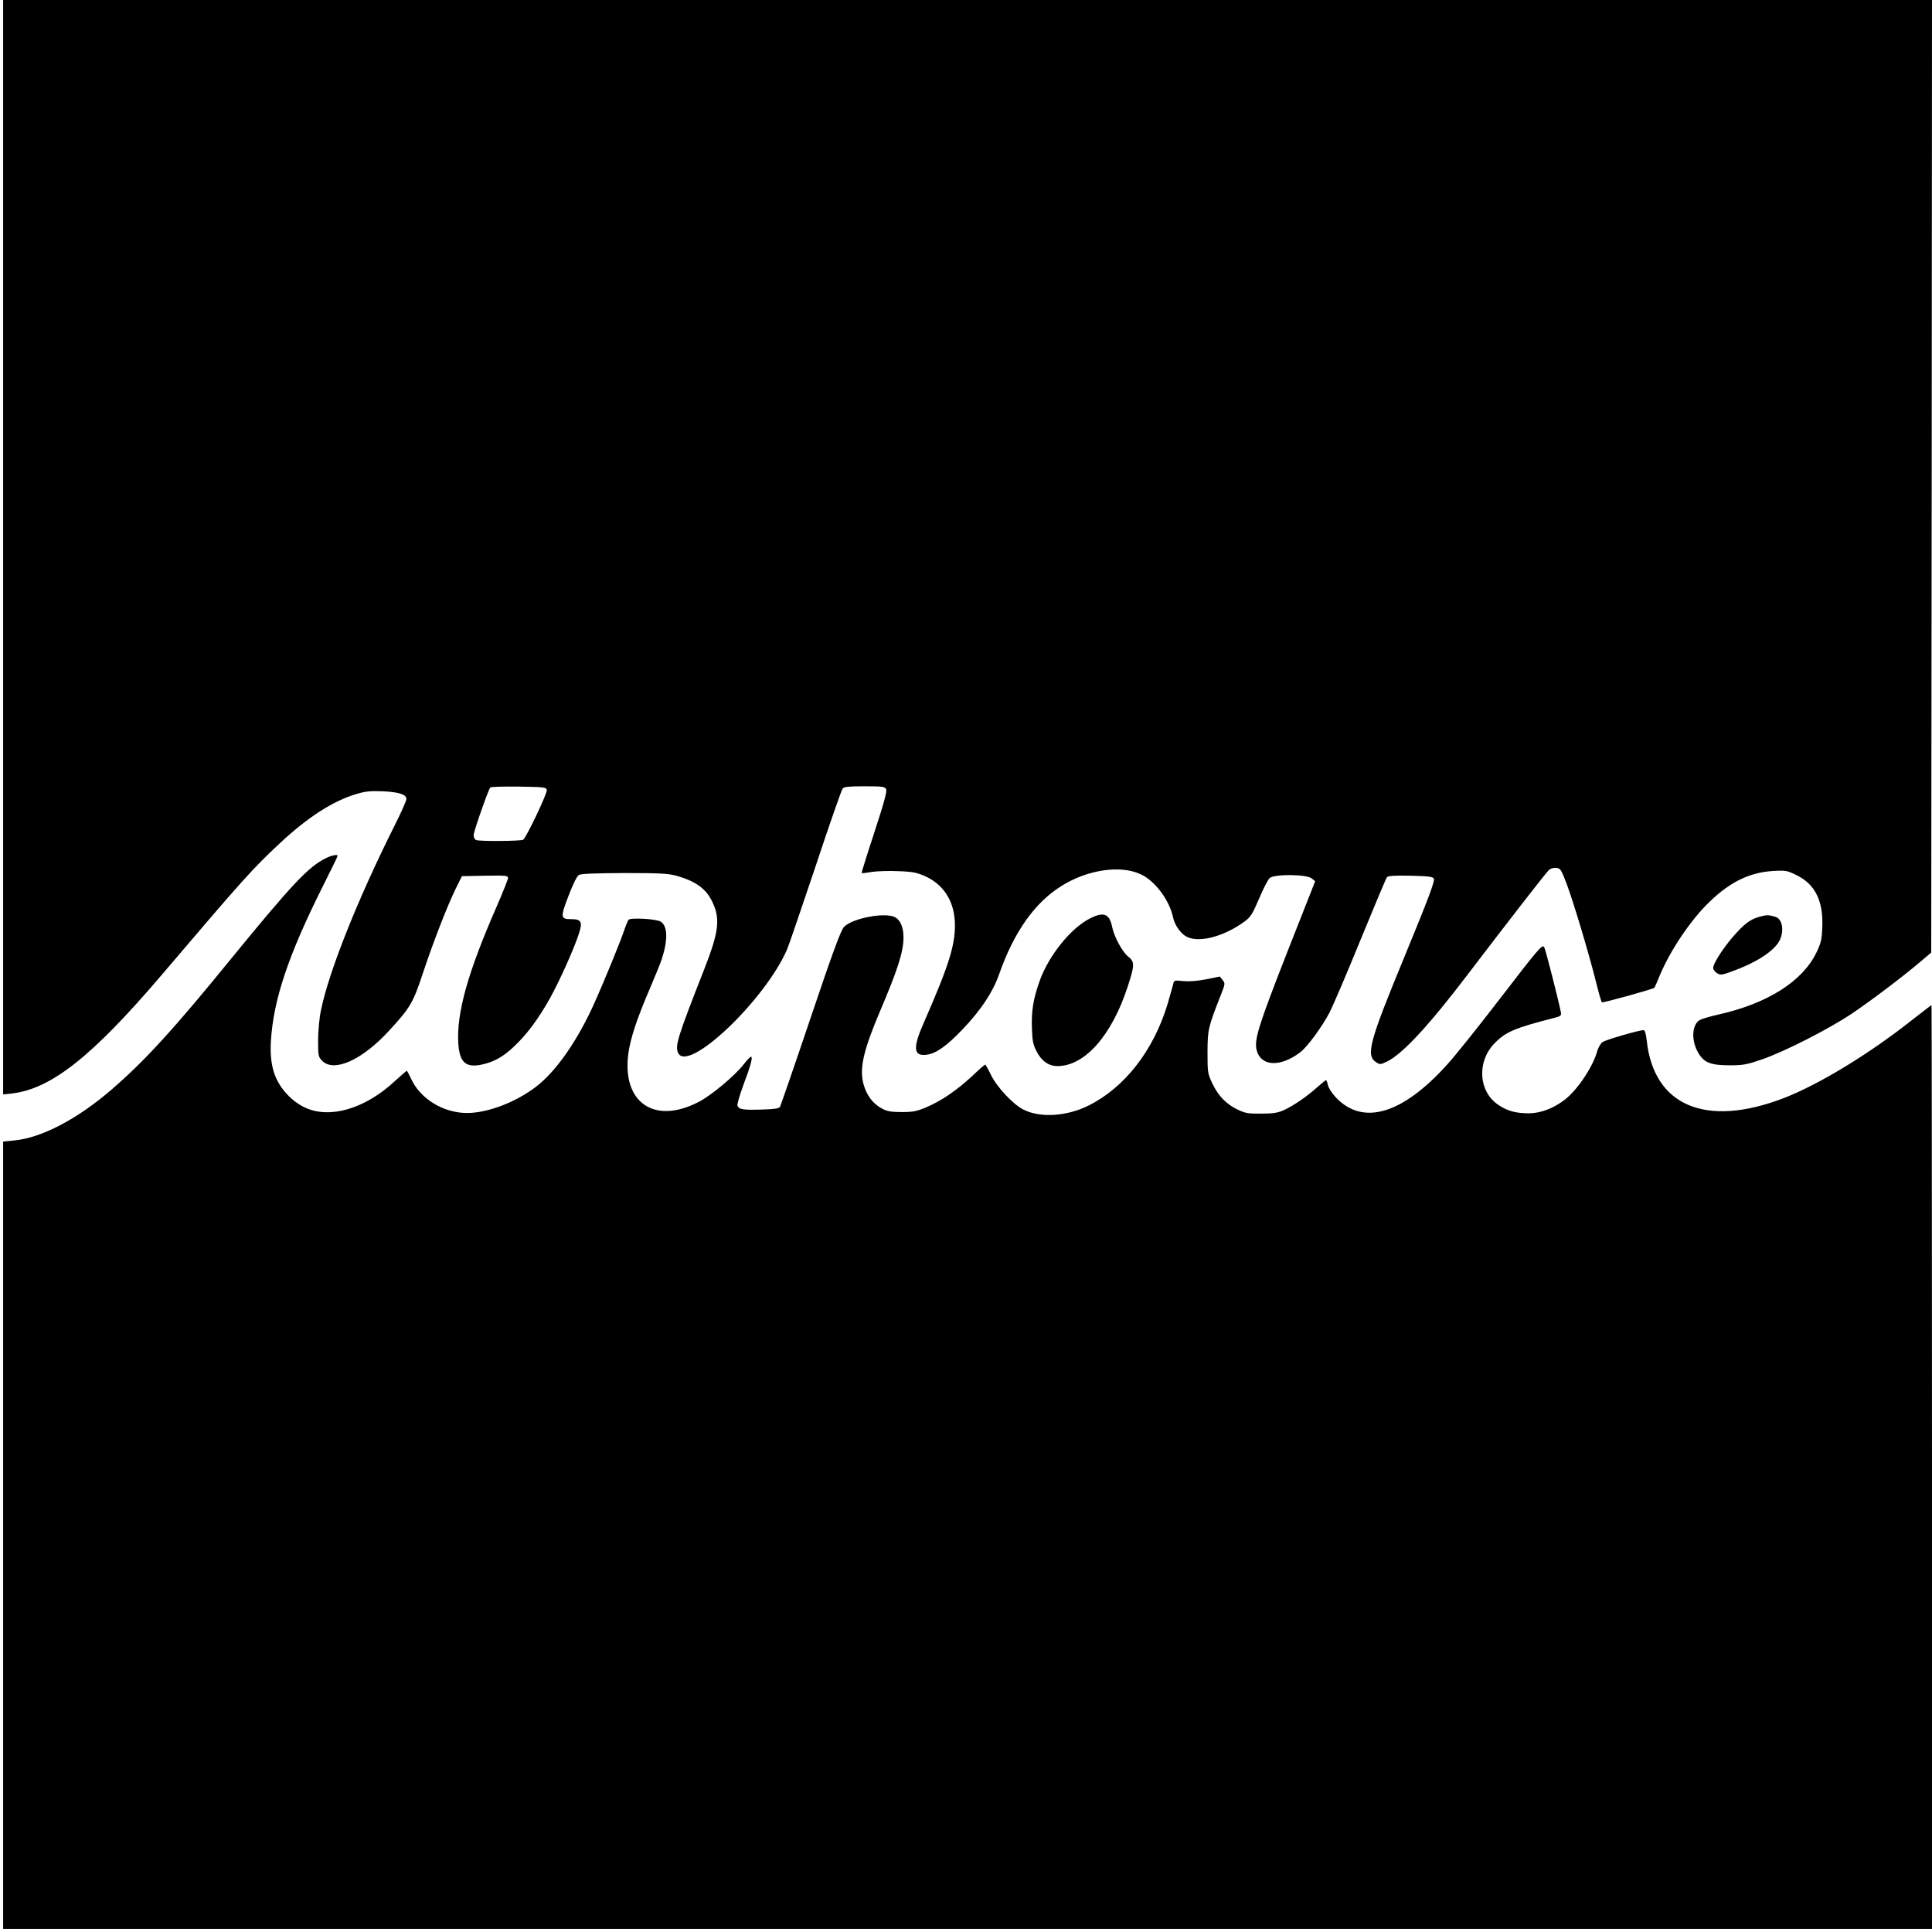
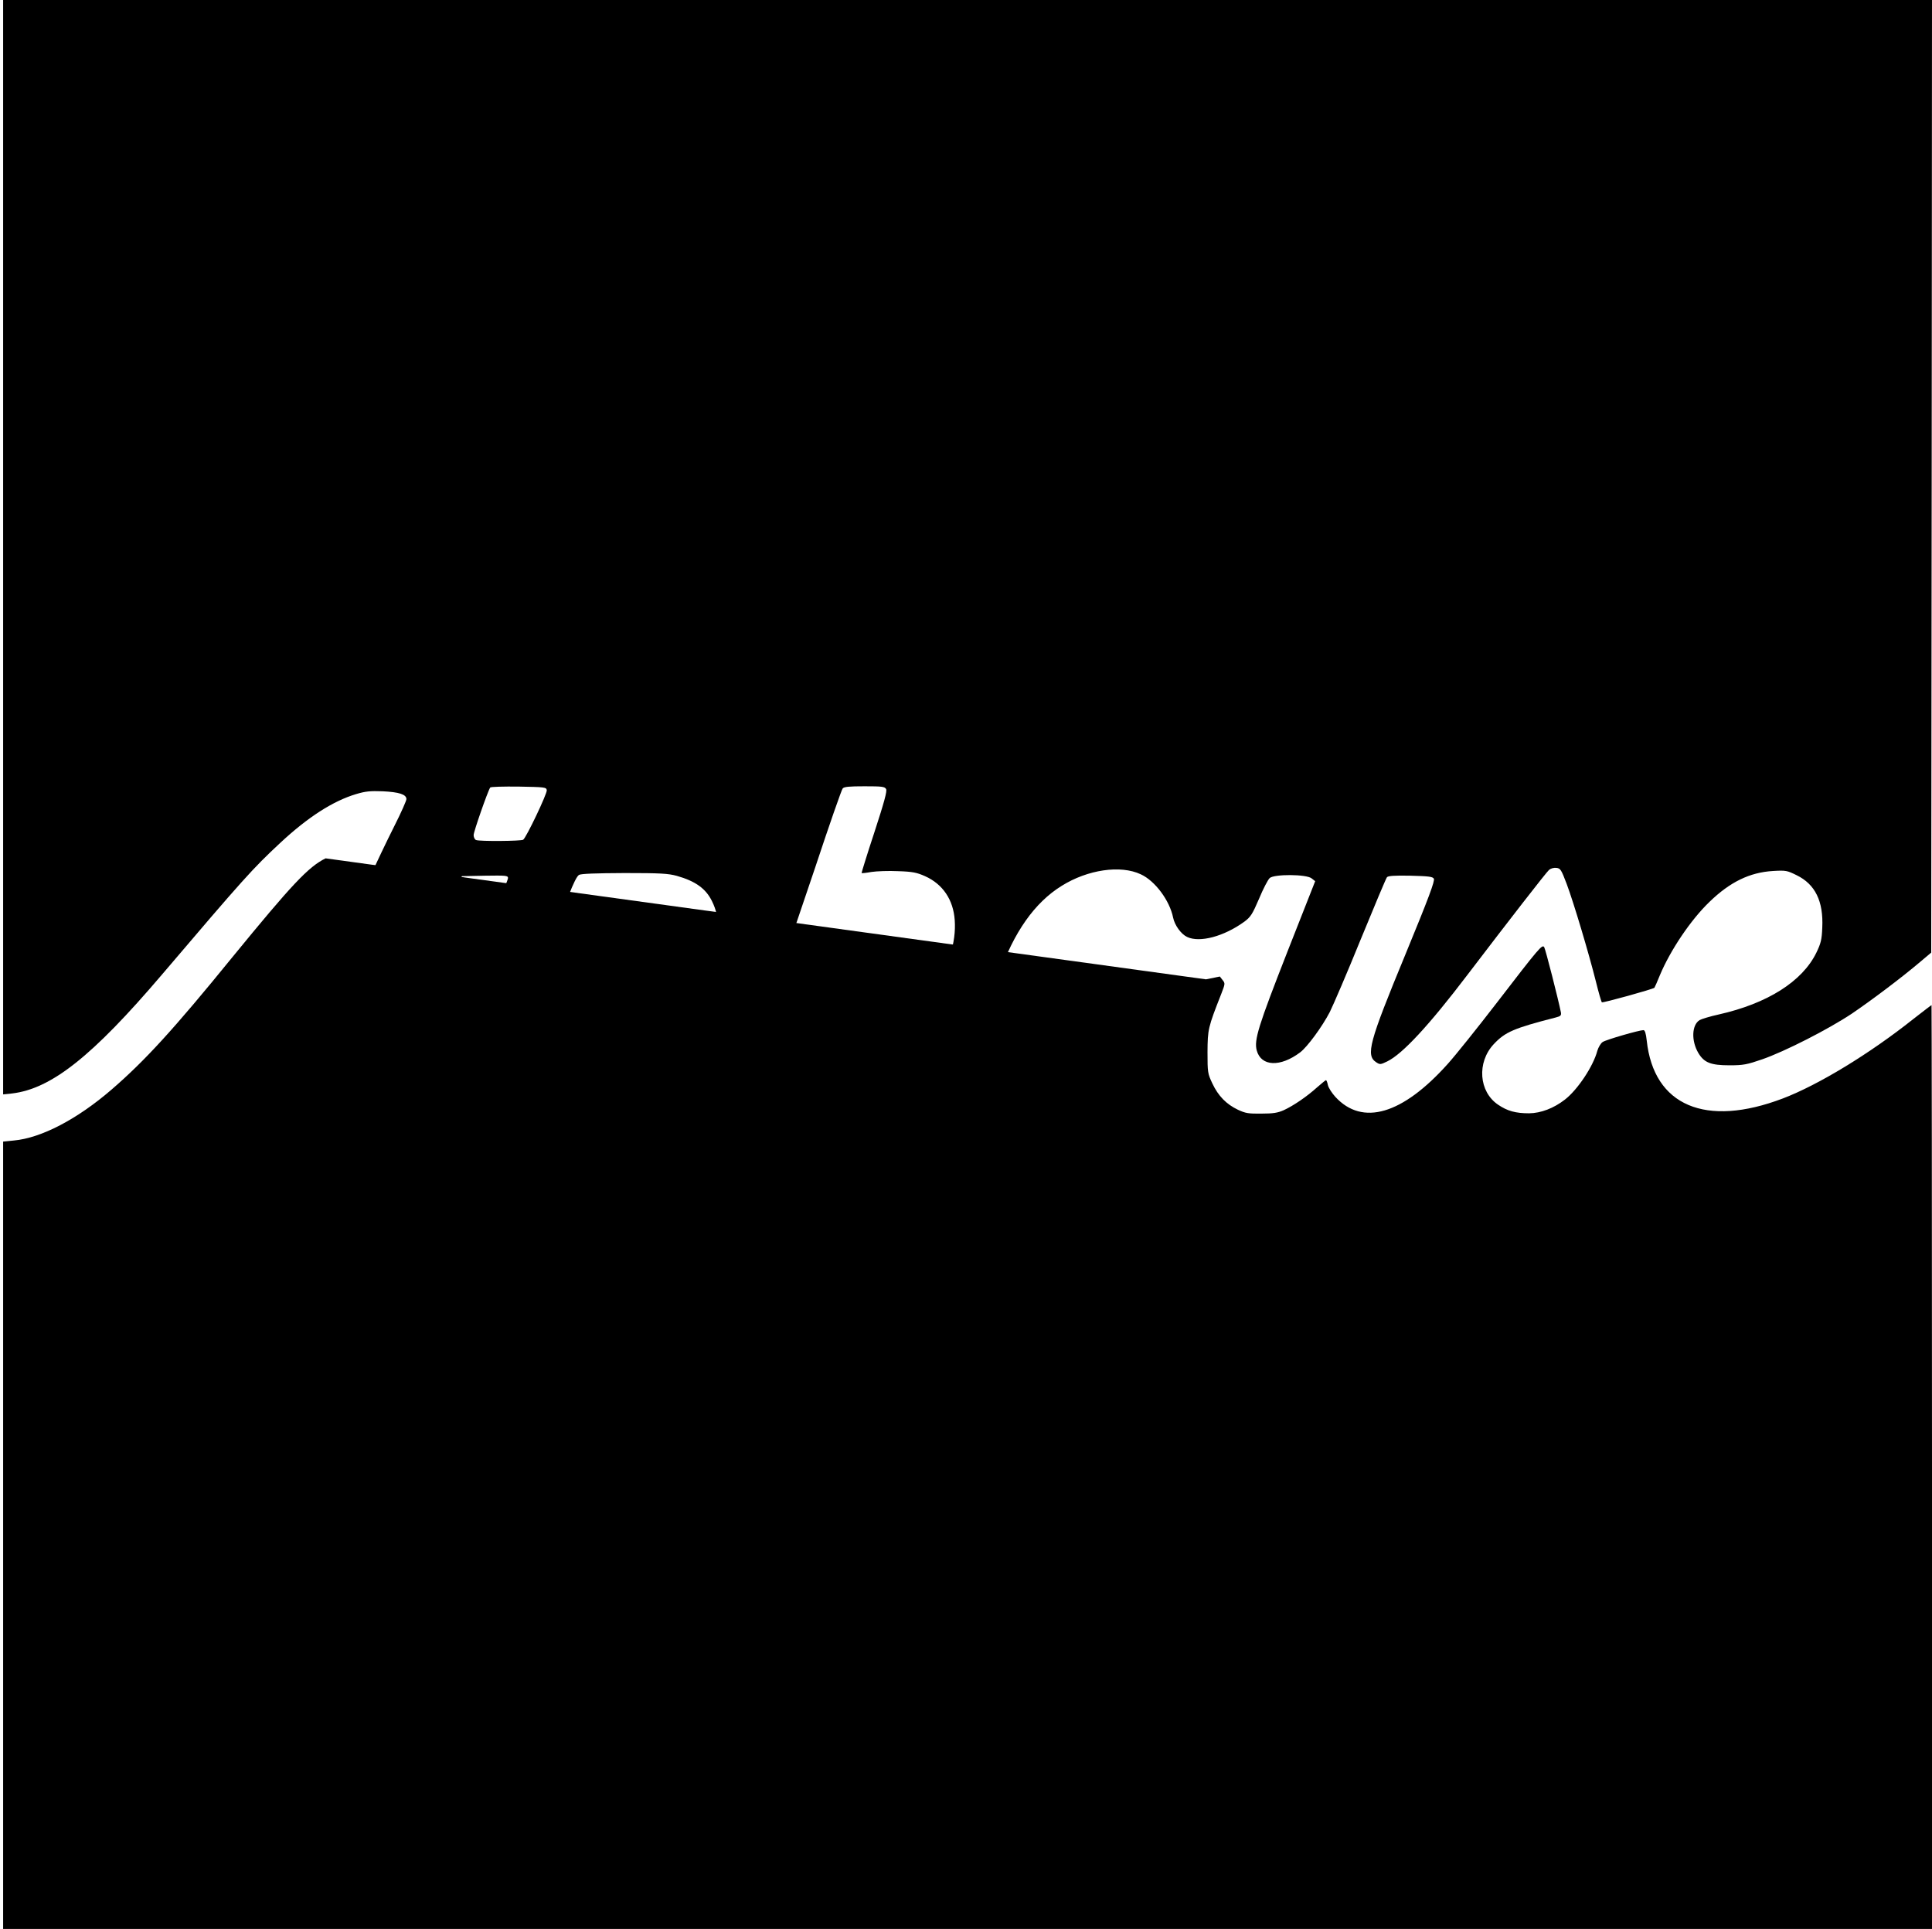
<svg xmlns="http://www.w3.org/2000/svg" version="1.0" viewBox="0 0 1236 1234">
  <path d="M2 350.1v350l5.8-.6c25.1-3 51.4-23.9 95.7-75.9 52.6-61.8 58.2-68 75.8-84.4 17.7-16.5 33.8-26.8 48.5-31.2 6-1.8 9-2.1 17-1.8 10.5.5 15.2 2 15.2 5 0 1-3.3 8.5-7.4 16.6-23.7 47.3-42 93.1-47.2 118.2-1.1 4.9-1.8 13-1.9 19.2 0 10.4.1 10.8 2.7 13.5 7.5 7.4 25.2-.4 42.3-18.9 13.8-14.9 15.8-18.2 22-37.1 6.6-19.9 15.9-43.9 21.3-54.7l3.7-7.5 14.8-.3c13.4-.2 14.7-.1 14.7 1.5 0 .9-3.4 9.4-7.5 18.8-18.3 41.8-25.5 67.7-24.3 87 .8 12 4.6 15.6 14.7 13.6 7.7-1.6 13.7-4.8 20.7-11.4 8.3-7.7 15.8-17.8 23.3-31.2 6.5-11.8 15.7-32.4 18.6-41.7 2.3-7.1 1.3-8.8-5-8.8-7 0-7.1-1.1-1.8-14.9 3.1-8.1 5.4-12.6 6.7-13.4 1.4-.8 10.7-1.1 29.1-1.2 23.2 0 27.9.3 33.5 1.8 12 3.4 18.6 8.2 22.5 16.2 5.5 11.2 4.5 19.4-5.1 43.9-16.9 43-18.6 48.6-16.6 53.1 6.1 13.4 55.7-33.6 69.8-66.3.9-2 9-25.7 18-52.5 8.9-26.9 16.8-49.5 17.5-50.3.9-1.1 4.1-1.4 14-1.4 11.3 0 12.9.2 13.8 1.8.7 1.3-1.2 8.3-7.5 27.6-4.7 14.2-8.3 26-8.2 26.1.2.2 3-.1 6.3-.7 3.3-.5 11-.8 17.1-.5 9.3.3 12 .9 17.2 3.2 11.4 5.1 18.1 15.1 19 28.2.9 14.3-3.1 27.5-19.7 65.3-7.3 16.5-6.8 21.9 1.9 20.7 5.9-.8 12.7-5.6 22.7-16.1 11.8-12.3 19.4-23.8 23.4-35.1 9.4-27 22.8-46.1 40.1-56.8 16.6-10.4 37.7-13.5 50.6-7.4 9.2 4.2 18.5 16.8 20.7 27.7 1 4.9 5.1 10.6 9 12.4 8 3.8 23.5-.3 36.6-9.8 4-3 5.1-4.7 9.4-14.7 2.6-6.3 5.7-12.2 6.8-13.2 2.9-2.6 23.5-2.5 26.8.2l2.3 1.8-17.8 45.2C805 656.4 802.2 665.3 804 672c2.8 10.3 15.1 10.8 27.8 1.2 4.6-3.5 14-16.3 18.9-25.7 2.2-4.4 11.2-25.3 19.8-46.5 8.7-21.2 16.2-39.1 16.8-39.8.7-.9 4.6-1.2 15-1 11.7.3 14.2.6 15 1.9.8 1.3-3.2 12.1-18.2 48.5-23.3 56.4-25.5 64.5-18.6 69 2.3 1.5 2.7 1.5 7-.6 9.7-4.7 26.7-23 51.4-55.5 26.6-34.9 50.2-65.3 52.1-67 1-.9 3-1.5 4.7-1.3 2.6.3 3.1 1.1 6.6 10.3 4.4 11.7 14.2 44.5 18.7 62.5 1.7 6.9 3.4 12.8 3.8 13.2.6.5 32.7-8.4 33.6-9.3.2-.2 1.8-3.8 3.5-8 6.7-16 19.7-35.4 31.8-47 13.1-12.7 25.7-18.8 40.5-19.7 8.4-.5 9.1-.3 15.2 2.7 11.9 5.8 17.2 16.7 16.4 33.5-.3 7.8-.9 10.1-3.8 16.1-9 18.4-31.3 32.5-62.5 39.5-5.5 1.2-11 2.9-12.2 3.6-5 3.1-5.4 13.2-.8 21 3.7 6.2 7.9 7.9 20 7.9 8.9 0 11.2-.5 20.8-3.8 14.5-5 42.5-19.3 57.5-29.3 12.8-8.7 31.8-23 43.7-33.1l7-5.9.3-304.7L1236 0H2v350.1zm347.8 155.4c.3 2.2-13.2 30.5-15.1 31.7-1.4.9-27.8 1.1-30.1.2-.9-.3-1.6-1.8-1.6-3.2 0-2.1 8.9-27.7 10.6-30.4.3-.5 8.5-.7 18.2-.6 16.8.3 17.7.4 18 2.3z" />
-   <path d="M208.3 549.1c-11 5.4-21.5 16.6-59.7 63.3-37.4 46-55.9 66.2-77.2 84.6-22 19-45 31-62.5 32.6l-6.9.7V1234h1234V938.5c0-162.5-.2-295.5-.3-295.5-.2 0-5.5 4.1-11.8 9-27.8 22.1-60.5 42-83.3 50.7-49.4 18.8-82.6 4.7-87.1-37-.5-4.7-1.2-6.7-2.1-6.7-2.7 0-23.9 6.1-26.1 7.6-1.2.8-2.7 3.3-3.4 5.6-2.6 9.9-12.6 24.9-20.7 31.2-7.2 5.6-15.4 8.7-22.9 8.8-8.6 0-13.9-1.4-19.9-5.5-12.3-8.3-13.7-27-2.8-38.7 7.3-7.8 12.8-10.2 39.7-17.1 3.1-.8 3.6-1.3 3.3-3.2-1.7-8.5-9.9-40.6-10.7-41.8-1.3-1.9-3.1.2-30.4 35.7-12.4 16.1-26.5 33.7-31.3 39-29 32.4-54.6 39.9-71.9 21.1-2.2-2.4-4.4-5.8-4.8-7.6-.3-1.7-.9-3.1-1.2-3.1-.3 0-2.8 2.1-5.7 4.6-6.5 5.9-15.2 11.8-21.3 14.6-3.8 1.7-6.8 2.2-14.3 2.2-8.3.1-10.2-.2-15.1-2.5-7.3-3.5-12.5-8.7-16.3-16.8-3-6.4-3.1-7-3.1-20.1.1-14.5.3-15.6 8.8-37.2 2.5-6.5 2.6-6.7.8-8.9l-1.7-2.2-8.9 1.8c-5.9 1.1-10.9 1.5-14.7 1.1-5.7-.6-5.8-.5-6.3 2.2-.4 1.5-2 7.2-3.6 12.7-9 29.6-27.4 53.2-50.4 64.7-14 7-31.1 8.1-41.8 2.6-6.6-3.3-16.9-14.3-20.7-22.1-1.8-3.7-3.5-6.7-3.7-6.7-.3 0-4.2 3.4-8.6 7.6-9.9 9.1-19.4 15.6-29 19.7-6.1 2.6-8.5 3.1-15.7 3.1-6.9 0-9.3-.4-12.7-2.2-5.7-3-9.8-8.3-11.8-15.4-2.8-10.1-.4-21.2 10.4-46.7 11.5-27 15.1-38.3 15.1-47.4 0-6.4-1.9-11-5.3-12.9-6.2-3.4-27.2.5-32.7 6.1-2 2-7 15.5-21.4 58.2-10.3 30.6-19.2 56.2-19.6 57-.7 1-3.7 1.5-11.5 1.7-12.2.4-15.1-.1-15.7-2.6-.3-1 1.5-6.9 3.8-13.2 4.6-12.1 6.2-18 4.8-18-.5.1-2.5 2.1-4.4 4.6-5.6 7.3-20.8 20.1-29 24.3-28.4 14.8-49.3.4-45-31.1 1.3-9.5 5.5-22.3 13.7-41.3 3.3-7.7 6.8-16.3 7.7-19.1 4-12.2 3.7-21-.7-23.8-2.8-1.8-19.4-2.7-20.6-1.2-.5.6-1.8 3.8-2.9 7.1-2.6 7.5-12.4 31.6-18.6 45.4-10.9 24.5-24.7 44.4-37.8 54.4-13 9.9-30.9 16.7-44 16.7-15.2 0-30.1-9.1-35.9-22.1-1.3-2.7-2.4-4.9-2.7-4.9-.2 0-3.6 3-7.6 6.6-19 17.7-41.5 24.3-57.3 17-4-1.8-8.1-4.8-11.3-8.2-8.5-8.9-11.6-19.1-10.7-34.4 1.6-26.5 11.1-54.9 33.3-99.2 5.2-10.3 9.4-19 9.4-19.3 0-1.1-3.8-.4-7.7 1.6z" />
-   <path d="M697.4 587.5c-12.2 6.1-26.3 23.5-32.2 39.8-4.1 11.3-5.5 19.6-5 31 .2 7.5.8 10.2 2.9 14.2 3.2 6.3 7.8 9.5 13.4 9.5 17.5 0 34.8-19.6 45-51 4.5-13.9 4.5-15.7 0-19.3-3.5-2.8-8.8-12.6-10-18.7-1.7-8.5-5.4-9.9-14.1-5.5zM1125.9 586.4c-5.3 1.4-8.9 3.8-14.5 9.8-7.6 8.1-15.4 19.8-15.4 23.1 0 .9 1.1 2.4 2.4 3.2 2.2 1.4 2.9 1.4 9.7-1.1 14.6-5.2 25.8-12.3 29.8-18.7 3.8-6.2 2.7-14.8-2.1-16.2-4.6-1.3-5.4-1.3-9.9-.1z" />
+   <path d="M208.3 549.1c-11 5.4-21.5 16.6-59.7 63.3-37.4 46-55.9 66.2-77.2 84.6-22 19-45 31-62.5 32.6l-6.9.7V1234h1234V938.5c0-162.5-.2-295.5-.3-295.5-.2 0-5.5 4.1-11.8 9-27.8 22.1-60.5 42-83.3 50.7-49.4 18.8-82.6 4.7-87.1-37-.5-4.7-1.2-6.7-2.1-6.7-2.7 0-23.9 6.1-26.1 7.6-1.2.8-2.7 3.3-3.4 5.6-2.6 9.9-12.6 24.9-20.7 31.2-7.2 5.6-15.4 8.7-22.9 8.8-8.6 0-13.9-1.4-19.9-5.5-12.3-8.3-13.7-27-2.8-38.7 7.3-7.8 12.8-10.2 39.7-17.1 3.1-.8 3.6-1.3 3.3-3.2-1.7-8.5-9.9-40.6-10.7-41.8-1.3-1.9-3.1.2-30.4 35.7-12.4 16.1-26.5 33.7-31.3 39-29 32.4-54.6 39.9-71.9 21.1-2.2-2.4-4.4-5.8-4.8-7.6-.3-1.7-.9-3.1-1.2-3.1-.3 0-2.8 2.1-5.7 4.6-6.5 5.9-15.2 11.8-21.3 14.6-3.8 1.7-6.8 2.2-14.3 2.2-8.3.1-10.2-.2-15.1-2.5-7.3-3.5-12.5-8.7-16.3-16.8-3-6.4-3.1-7-3.1-20.1.1-14.5.3-15.6 8.8-37.2 2.5-6.5 2.6-6.7.8-8.9l-1.7-2.2-8.9 1.8z" />
</svg>